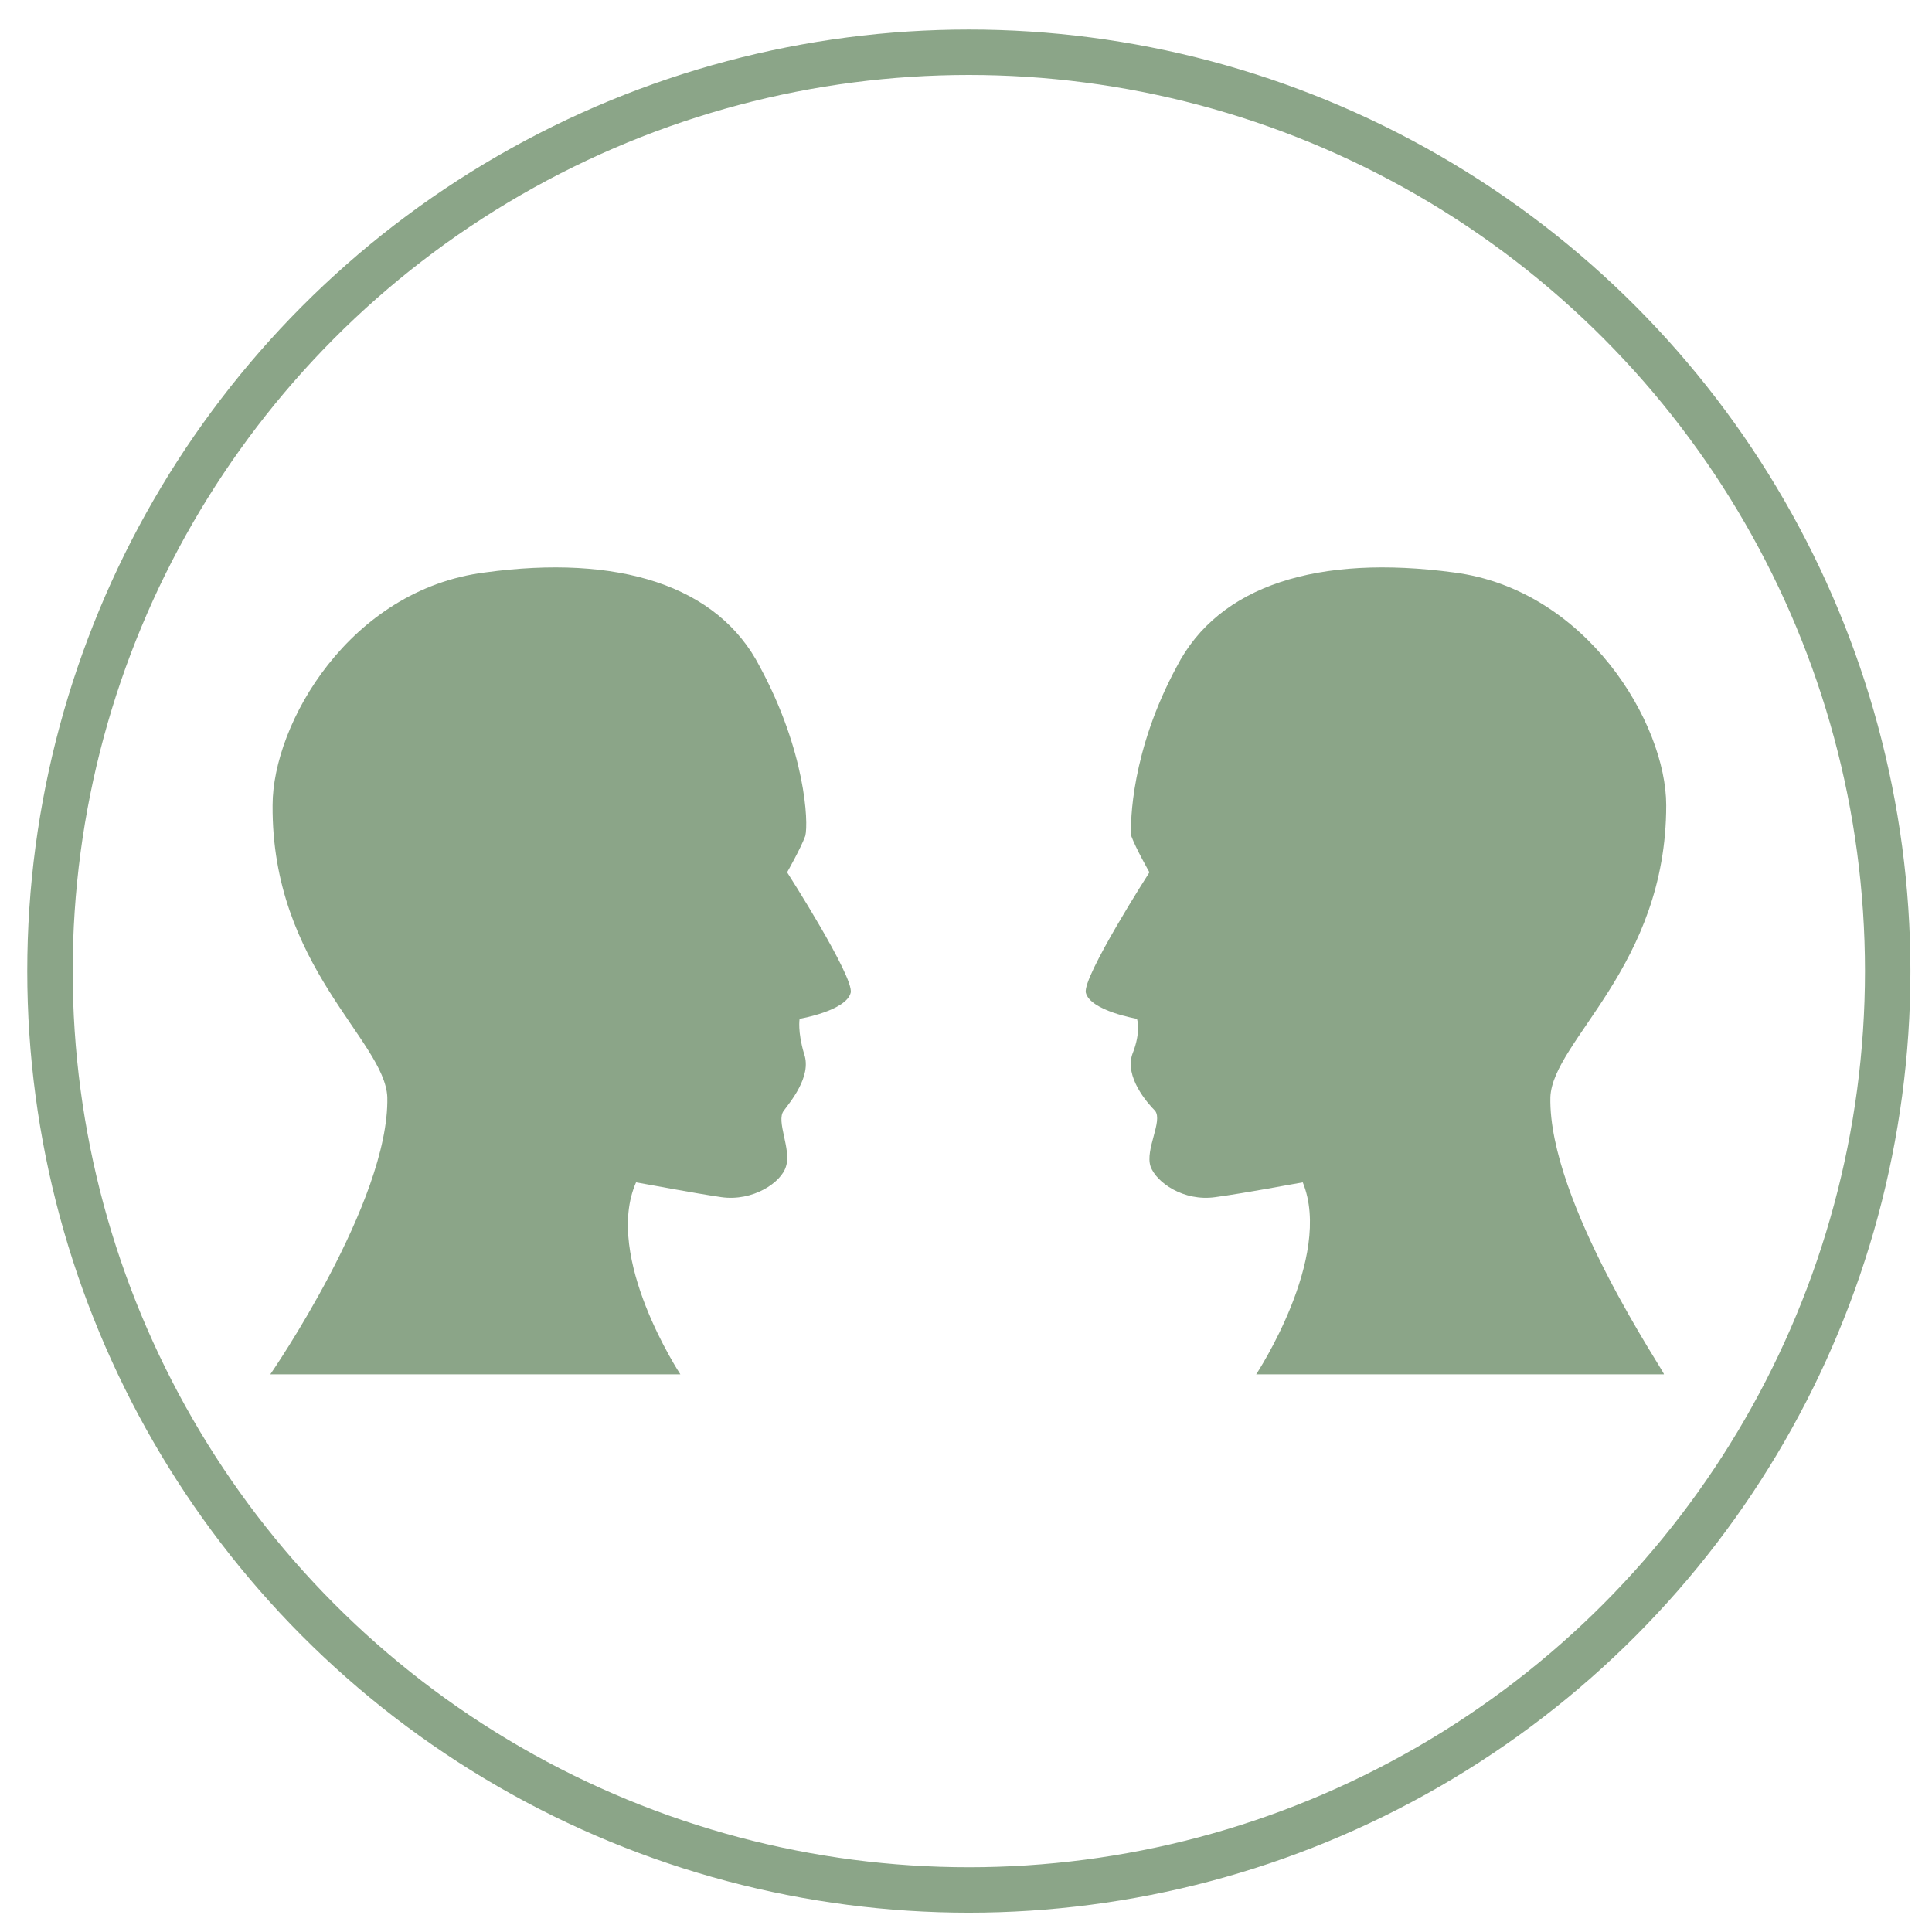
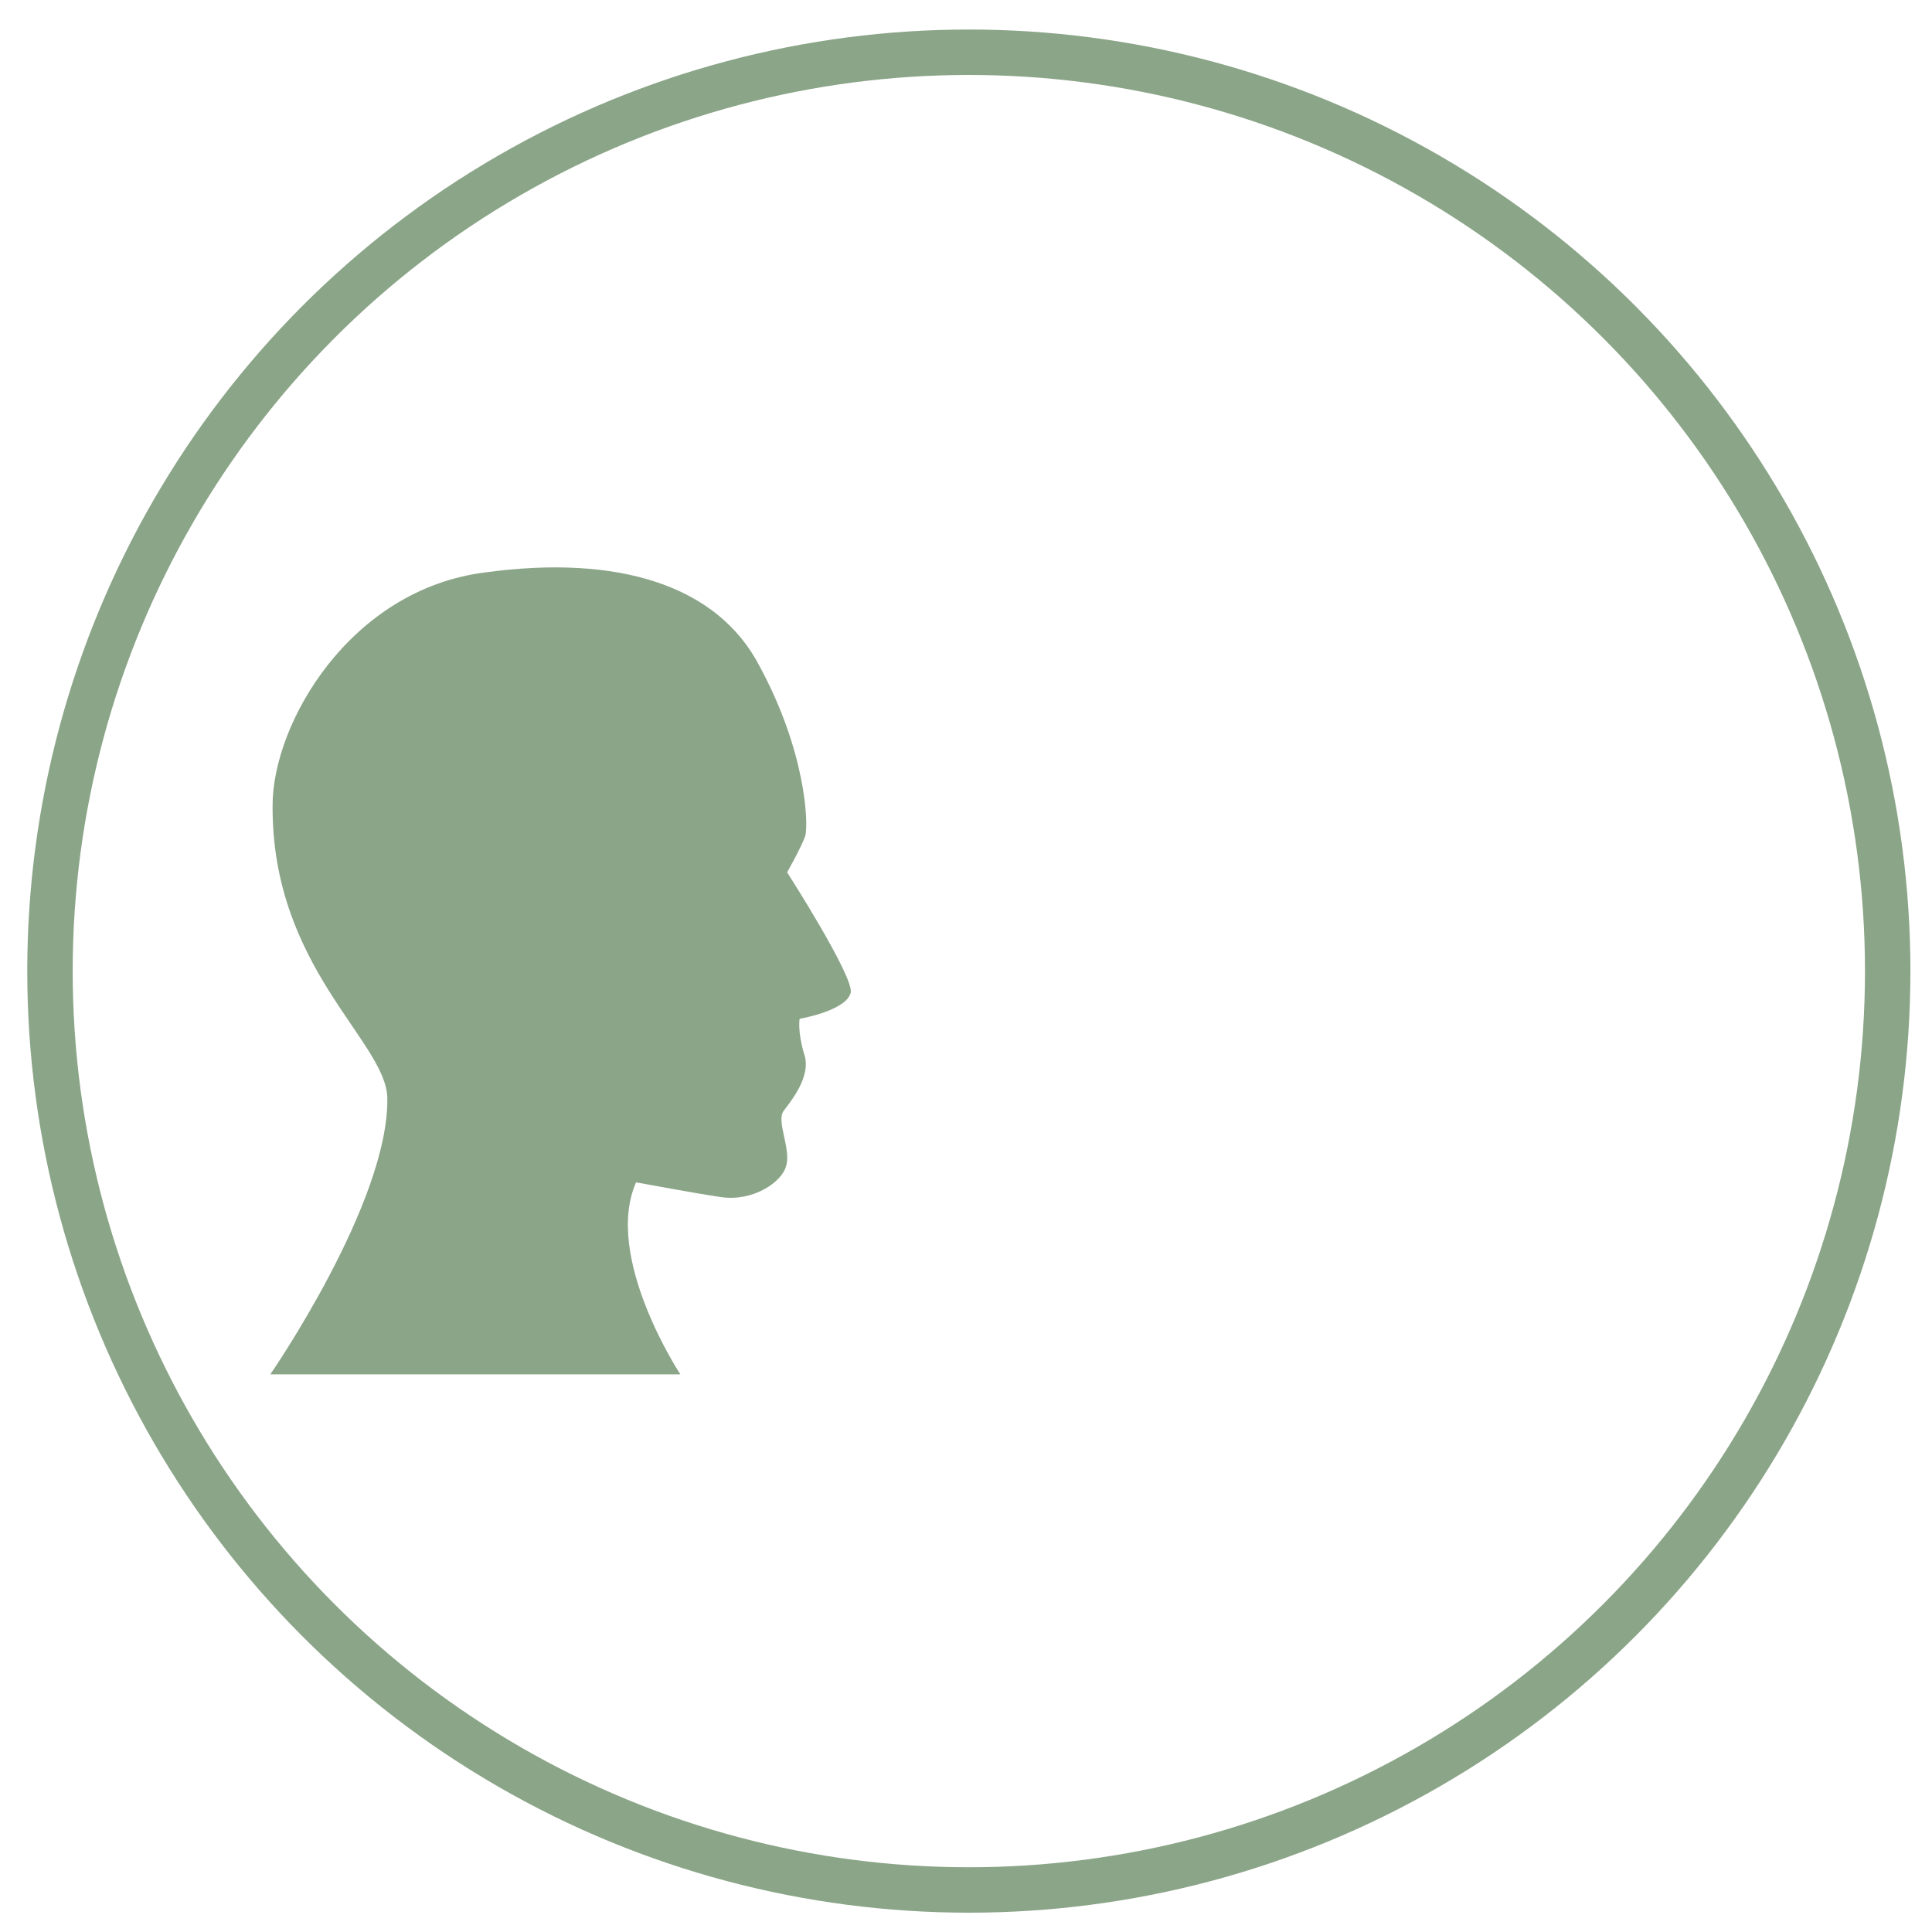
<svg xmlns="http://www.w3.org/2000/svg" version="1.1" id="Laag_1" x="0px" y="0px" viewBox="0 0 170.1 170.1" style="enable-background:new 0 0 170.1 170.1;" xml:space="preserve">
  <style type="text/css">
	.st0{fill-rule:evenodd;clip-rule:evenodd;fill:#8BA588;}
	.st1{fill-rule:evenodd;clip-rule:evenodd;fill:none;stroke:#8BA588;stroke-width:4;stroke-miterlimit:10;}
</style>
  <g>
-     <path class="st0" d="M136.5,96.6c0.2-5,10.2-11.5,10.2-25.7c0-7.2-7-19-18.7-20.5c-11.9-1.6-20.7,1.1-24.4,8.3   c-4,7.4-4.1,13.7-4,14.9c0.4,1.1,1.6,3.2,1.6,3.2s-5.9,9.2-5.6,10.6c0.4,1.6,4.5,2.3,4.5,2.3s0.4,1.1-0.4,3.1c-0.7,2,1.3,4.3,2,5   c0.7,0.9-0.9,3.4-0.4,4.9c0.5,1.4,2.9,3.1,5.7,2.7c2.9-0.4,6.5-1.1,7.7-1.3c2.7,6.6-4.1,16.9-4.1,16.9h35.9   C146.7,121,136.3,105.8,136.5,96.6L136.5,96.6z" />
    <path class="st0" d="M34.1,96.6c-0.2-5-10.2-11.5-10.1-25.7c0-7.2,6.8-19,18.7-20.5c11.7-1.6,20.5,1.1,24.2,8.3   c4,7.4,4.3,13.7,4,14.9c-0.4,1.1-1.6,3.2-1.6,3.2s5.9,9.2,5.6,10.6c-0.4,1.6-4.5,2.3-4.5,2.3s-0.2,1.1,0.4,3.1c0.7,2-1.3,4.3-1.8,5   c-0.7,0.9,0.7,3.4,0.2,4.9c-0.4,1.4-2.9,3.1-5.7,2.7c-2.7-0.4-6.3-1.1-7.5-1.3c-2.9,6.6,3.9,16.9,3.9,16.9H23.8   C23.8,121,34.3,105.8,34.1,96.6L34.1,96.6z" />
  </g>
  <circle class="st1" cx="85.3" cy="85.5" r="80.9" />
</svg>